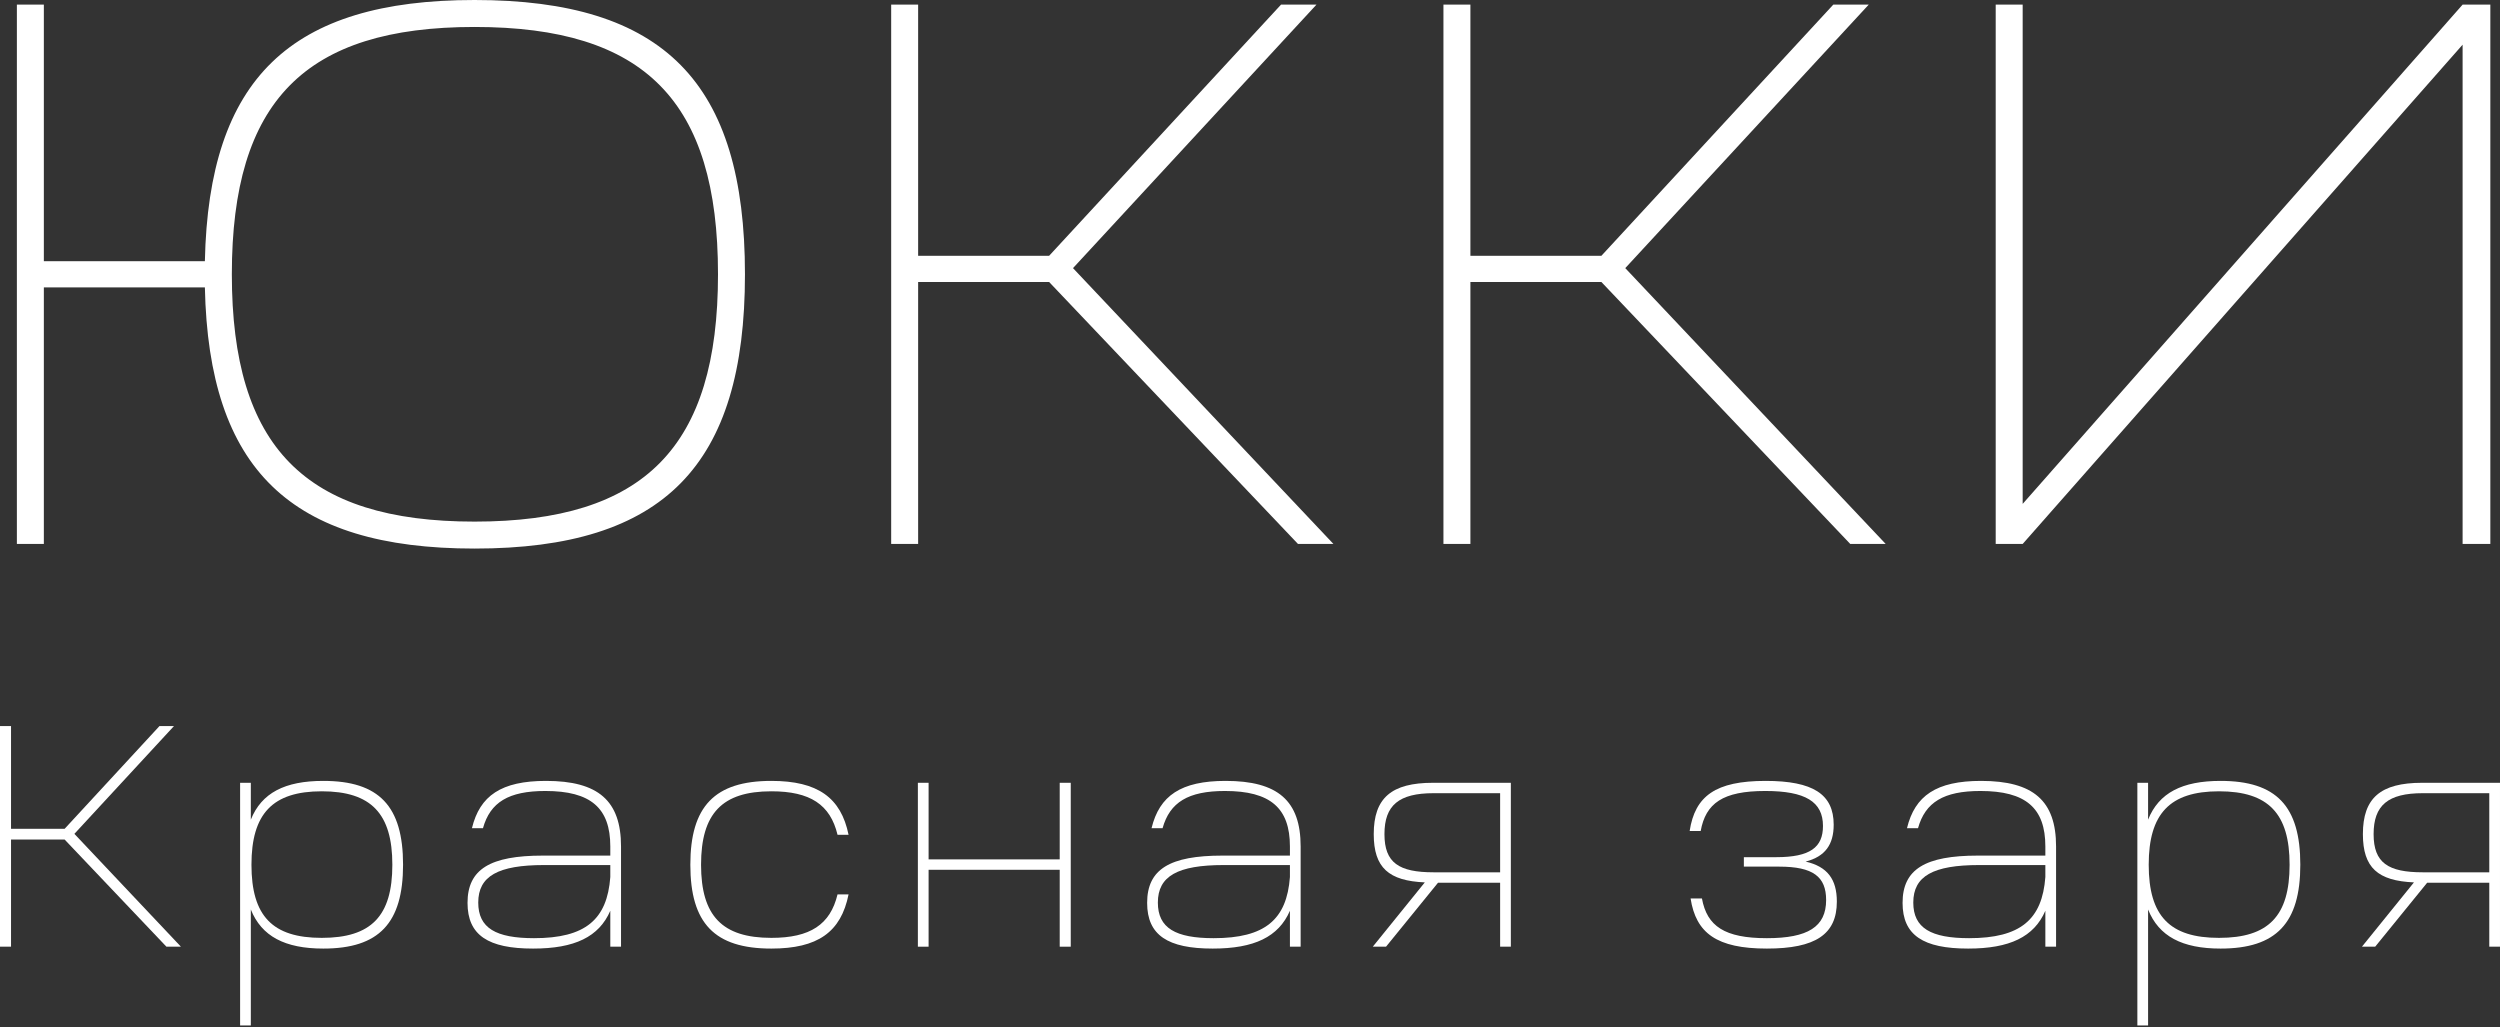
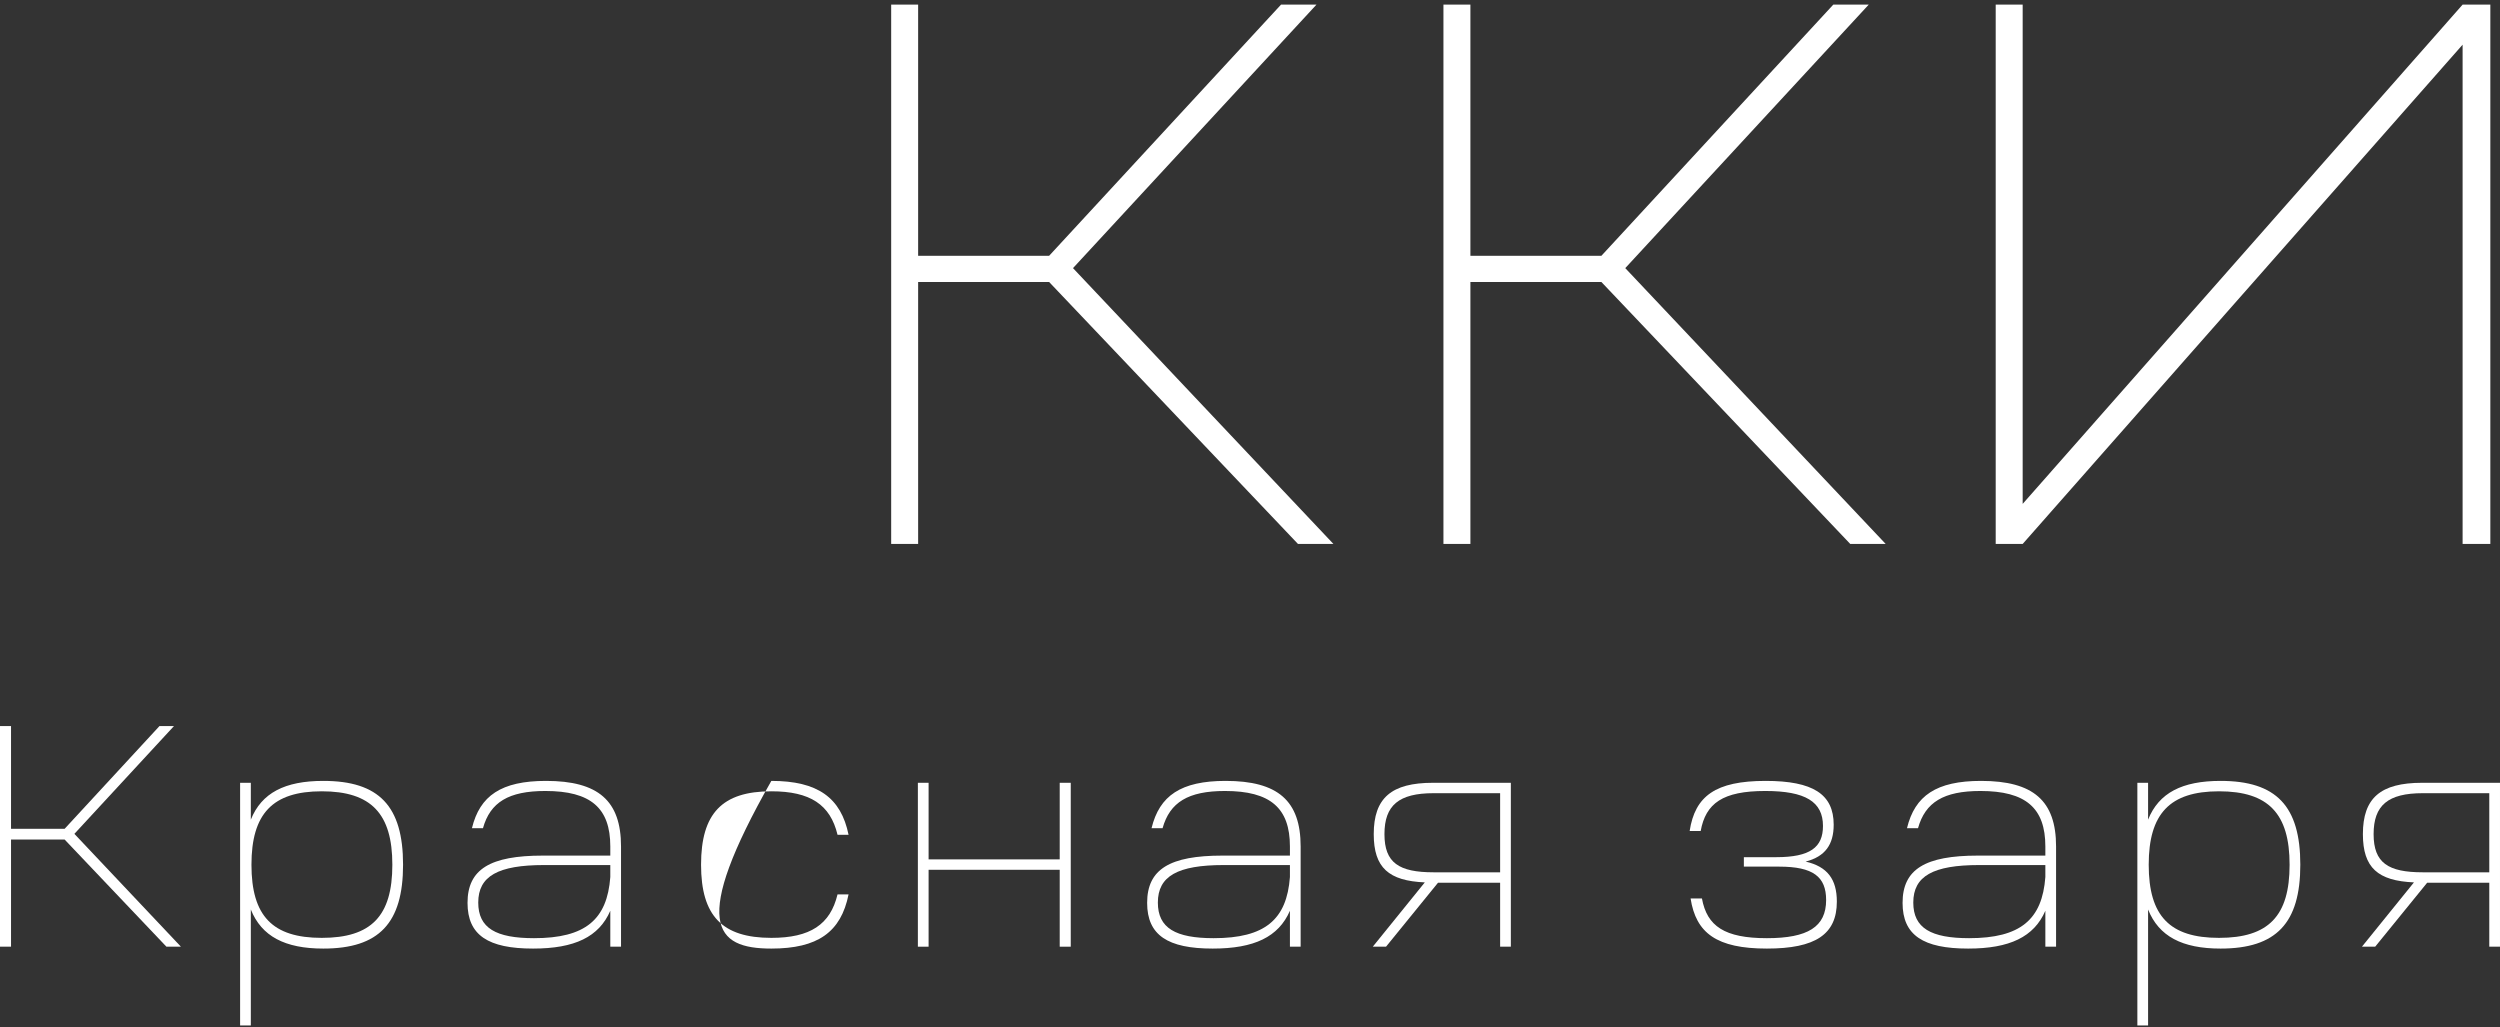
<svg xmlns="http://www.w3.org/2000/svg" width="572" height="235" viewBox="0 0 572 235" fill="none">
  <rect x="0" y="0" width="572" height="235" fill="#333333" stroke="none" />
-   <path d="M10.032 124.455V65.753H46.875C47.756 107.356 66.442 125.513 108.574 125.513C151.939 125.513 170.448 106.474 170.448 62.756C170.448 18.862 151.939 0 108.574 0C66.442 0 47.756 17.981 46.875 59.76H10.032V1.058H3.862V124.455H10.032ZM108.574 119.343C69.791 119.343 53.045 102.243 53.045 62.756C53.045 23.093 69.791 6.17 108.574 6.17C147.532 6.17 164.279 23.093 164.279 62.756C164.279 102.243 147.532 119.343 108.574 119.343Z" fill="white" />
  <path d="M203.901 124.455H210.07V64.519H240.038L296.977 124.455H305.086L245.503 61.346L301.208 1.058H293.099L240.038 58.526H210.07V1.058H203.901V124.455Z" fill="white" />
  <path d="M330.259 124.455H336.429V64.519H366.397L423.335 124.455H431.444L371.861 61.346L427.566 1.058H419.457L366.397 58.526H336.429V1.058H330.259V124.455Z" fill="white" />
  <path d="M456.617 124.455H462.787L563.444 10.224V124.455H569.79V1.058H563.444L462.787 115.288V1.058H456.617V124.455Z" fill="white" />
  <path d="M0 216.602H2.524V192.083H14.784L38.077 216.602H41.394L17.019 190.785L39.808 166.121H36.49L14.784 189.631H2.524V166.121H0V216.602Z" fill="white" />
  <path d="M54.937 234.631H57.389V208.093C59.841 214.222 65.177 217.035 73.976 217.035C86.74 217.035 92.221 211.194 92.221 197.852C92.221 184.439 86.74 178.67 73.976 178.67C65.177 178.67 59.841 181.41 57.389 187.54V179.102H54.937V234.631ZM73.615 214.583C62.365 214.583 57.533 209.607 57.533 197.852C57.533 186.17 62.365 181.049 73.615 181.049C84.937 181.049 89.769 186.17 89.769 197.852C89.769 209.607 84.937 214.583 73.615 214.583Z" fill="white" />
  <path d="M121.97 217.035C131.489 217.035 137.042 214.367 139.638 208.381V216.602H142.09V193.669C142.09 183.213 136.898 178.67 124.927 178.67C114.686 178.67 109.782 182.059 107.98 189.487H110.504C112.162 183.573 116.345 180.977 124.782 180.977C135.167 180.977 139.638 184.871 139.638 193.669V195.761H124.206C112.162 195.761 106.97 198.862 106.97 206.578C106.97 214.006 111.73 217.035 121.97 217.035ZM109.422 206.506C109.422 200.448 113.965 197.924 124.494 197.924H139.638V200.665C138.917 210.4 133.941 214.655 122.186 214.655C113.46 214.655 109.422 212.347 109.422 206.506Z" fill="white" />
-   <path d="M176.483 217.035C187.084 217.035 192.421 213.285 194.152 204.631H191.628C189.969 211.554 185.354 214.583 176.483 214.583C165.233 214.583 160.402 209.535 160.402 197.852C160.402 186.097 165.233 181.049 176.483 181.049C185.354 181.049 189.969 184.078 191.628 191.001H194.152C192.421 182.492 187.084 178.67 176.483 178.67C163.503 178.67 157.95 184.511 157.95 197.852C157.95 211.266 163.503 217.035 176.483 217.035Z" fill="white" />
+   <path d="M176.483 217.035C187.084 217.035 192.421 213.285 194.152 204.631H191.628C189.969 211.554 185.354 214.583 176.483 214.583C165.233 214.583 160.402 209.535 160.402 197.852C160.402 186.097 165.233 181.049 176.483 181.049C185.354 181.049 189.969 184.078 191.628 191.001H194.152C192.421 182.492 187.084 178.67 176.483 178.67C157.95 211.266 163.503 217.035 176.483 217.035Z" fill="white" />
  <path d="M210.01 216.602H212.462V199.006H242.462V216.602H244.986V179.102H242.462V196.626H212.462V179.102H210.01V216.602Z" fill="white" />
  <path d="M277.466 217.035C286.985 217.035 292.538 214.367 295.134 208.381V216.602H297.586V193.669C297.586 183.213 292.393 178.67 280.422 178.67C270.182 178.67 265.278 182.059 263.475 189.487H265.999C267.658 183.573 271.841 180.977 280.278 180.977C290.663 180.977 295.134 184.871 295.134 193.669V195.761H279.701C267.658 195.761 262.466 198.862 262.466 206.578C262.466 214.006 267.225 217.035 277.466 217.035ZM264.918 206.506C264.918 200.448 269.461 197.924 279.99 197.924H295.134V200.665C294.413 210.4 289.437 214.655 277.682 214.655C268.956 214.655 264.918 212.347 264.918 206.506Z" fill="white" />
  <path d="M314.095 216.602H317.123L329.022 201.963H343.229V216.602H345.681V179.102H327.869C318.349 179.102 314.311 182.564 314.311 190.857C314.311 198.573 317.772 201.53 325.994 201.891L314.095 216.602ZM316.763 190.857C316.763 184.222 320.08 181.482 328.013 181.482H343.229V199.583H328.013C320.08 199.583 316.763 197.419 316.763 190.857Z" fill="white" />
  <path d="M389.116 190.136C390.27 183.79 394.164 180.977 403.899 180.977C413.058 180.977 417.097 183.429 417.097 188.982C417.097 193.886 414.14 196.121 406.423 196.121H398.996V198.285H407.073C414.861 198.285 417.818 200.593 417.818 205.929C417.818 212.059 413.635 214.655 404.26 214.655C394.597 214.655 390.558 211.915 389.404 205.569H386.808C388.034 213.501 392.794 217.035 404.26 217.035C415.366 217.035 420.27 213.79 420.27 206.29C420.27 201.169 418.106 198.285 413.13 197.131C417.601 195.977 419.548 193.237 419.548 188.694C419.548 181.698 414.789 178.67 403.972 178.67C392.505 178.67 387.818 182.131 386.592 190.136H389.116Z" fill="white" />
  <path d="M450.308 217.035C459.828 217.035 465.38 214.367 467.977 208.381V216.602H470.429V193.669C470.429 183.213 465.236 178.67 453.265 178.67C443.025 178.67 438.121 182.059 436.318 189.487H438.842C440.501 183.573 444.683 180.977 453.121 180.977C463.506 180.977 467.977 184.871 467.977 193.669V195.761H452.544C440.501 195.761 435.308 198.862 435.308 206.578C435.308 214.006 440.068 217.035 450.308 217.035ZM437.76 206.506C437.76 200.448 442.304 197.924 452.832 197.924H467.977V200.665C467.255 210.4 462.28 214.655 450.525 214.655C441.799 214.655 437.76 212.347 437.76 206.506Z" fill="white" />
  <path d="M489.029 234.631H491.481V208.093C493.932 214.222 499.269 217.035 508.067 217.035C520.832 217.035 526.312 211.194 526.312 197.852C526.312 184.439 520.832 178.67 508.067 178.67C499.269 178.67 493.932 181.41 491.481 187.54V179.102H489.029V234.631ZM507.707 214.583C496.457 214.583 491.625 209.607 491.625 197.852C491.625 186.17 496.457 181.049 507.707 181.049C519.029 181.049 523.86 186.17 523.86 197.852C523.86 209.607 519.029 214.583 507.707 214.583Z" fill="white" />
  <path d="M540.412 216.602H543.441L555.34 201.963H569.547V216.602H571.999V179.102H554.186C544.667 179.102 540.629 182.564 540.629 190.857C540.629 198.573 544.09 201.53 552.311 201.891L540.412 216.602ZM543.081 190.857C543.081 184.222 546.398 181.482 554.331 181.482H569.547V199.583H554.331C546.398 199.583 543.081 197.419 543.081 190.857Z" fill="white" />
</svg>